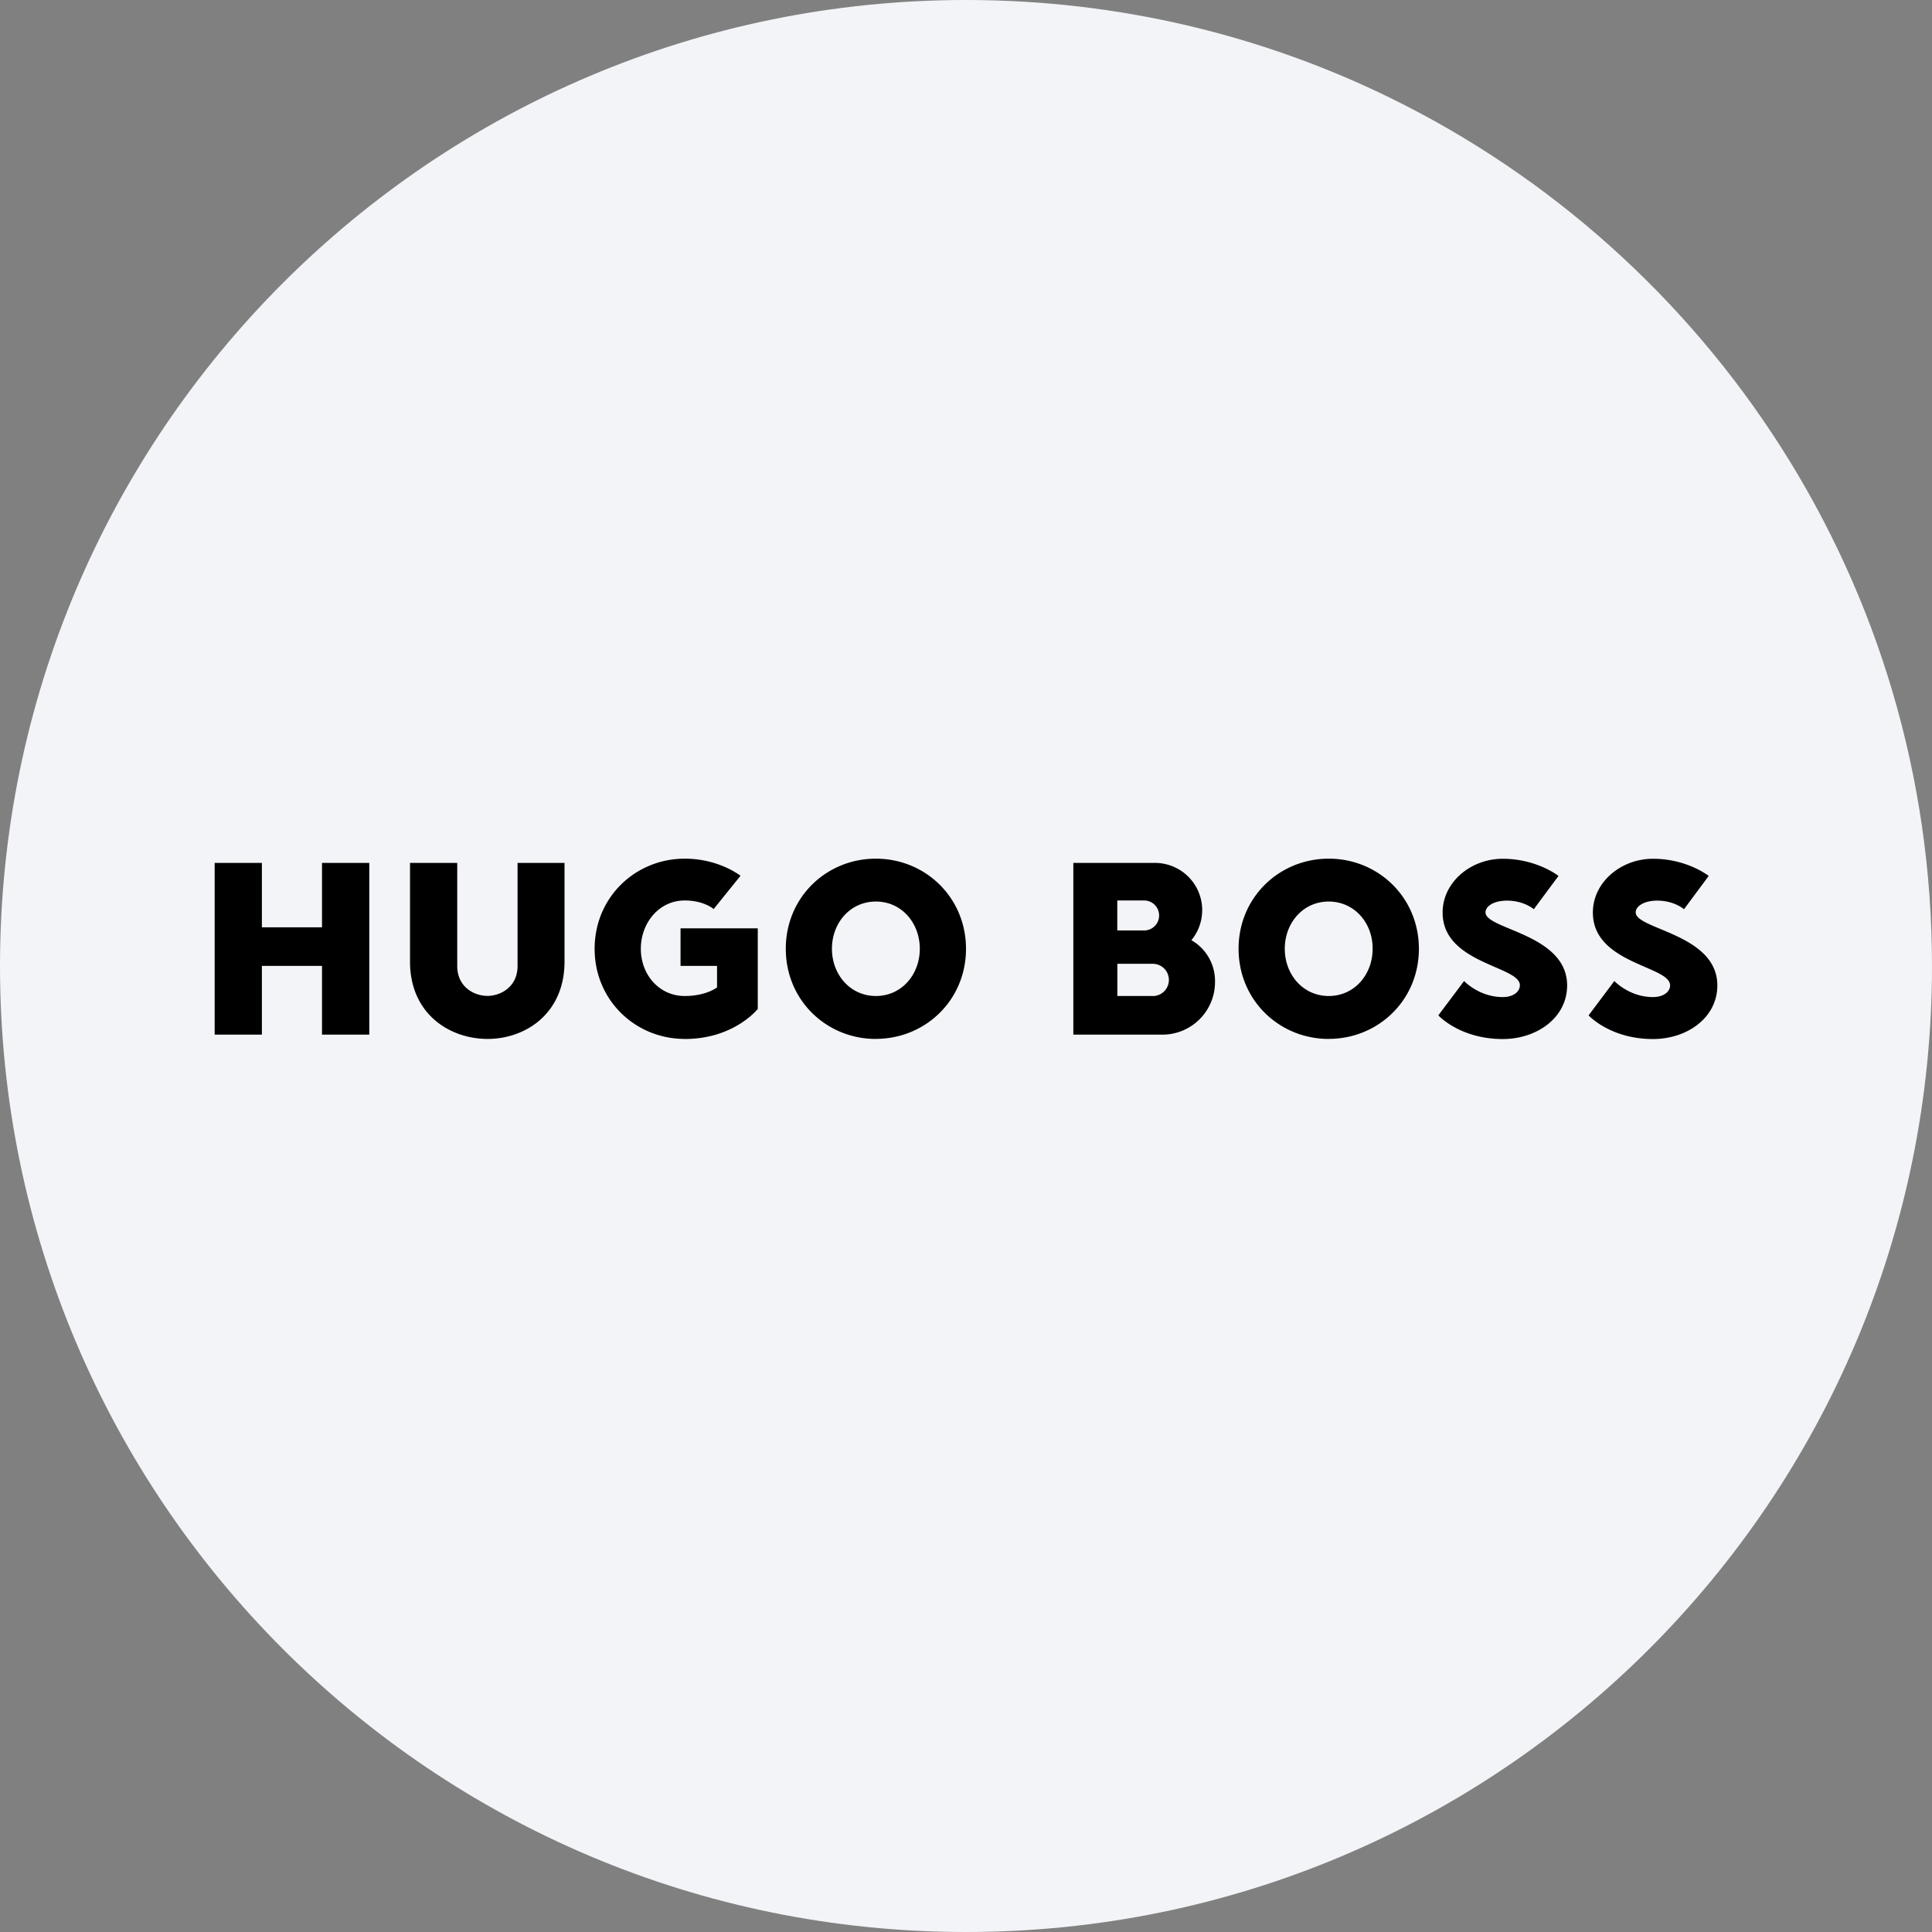
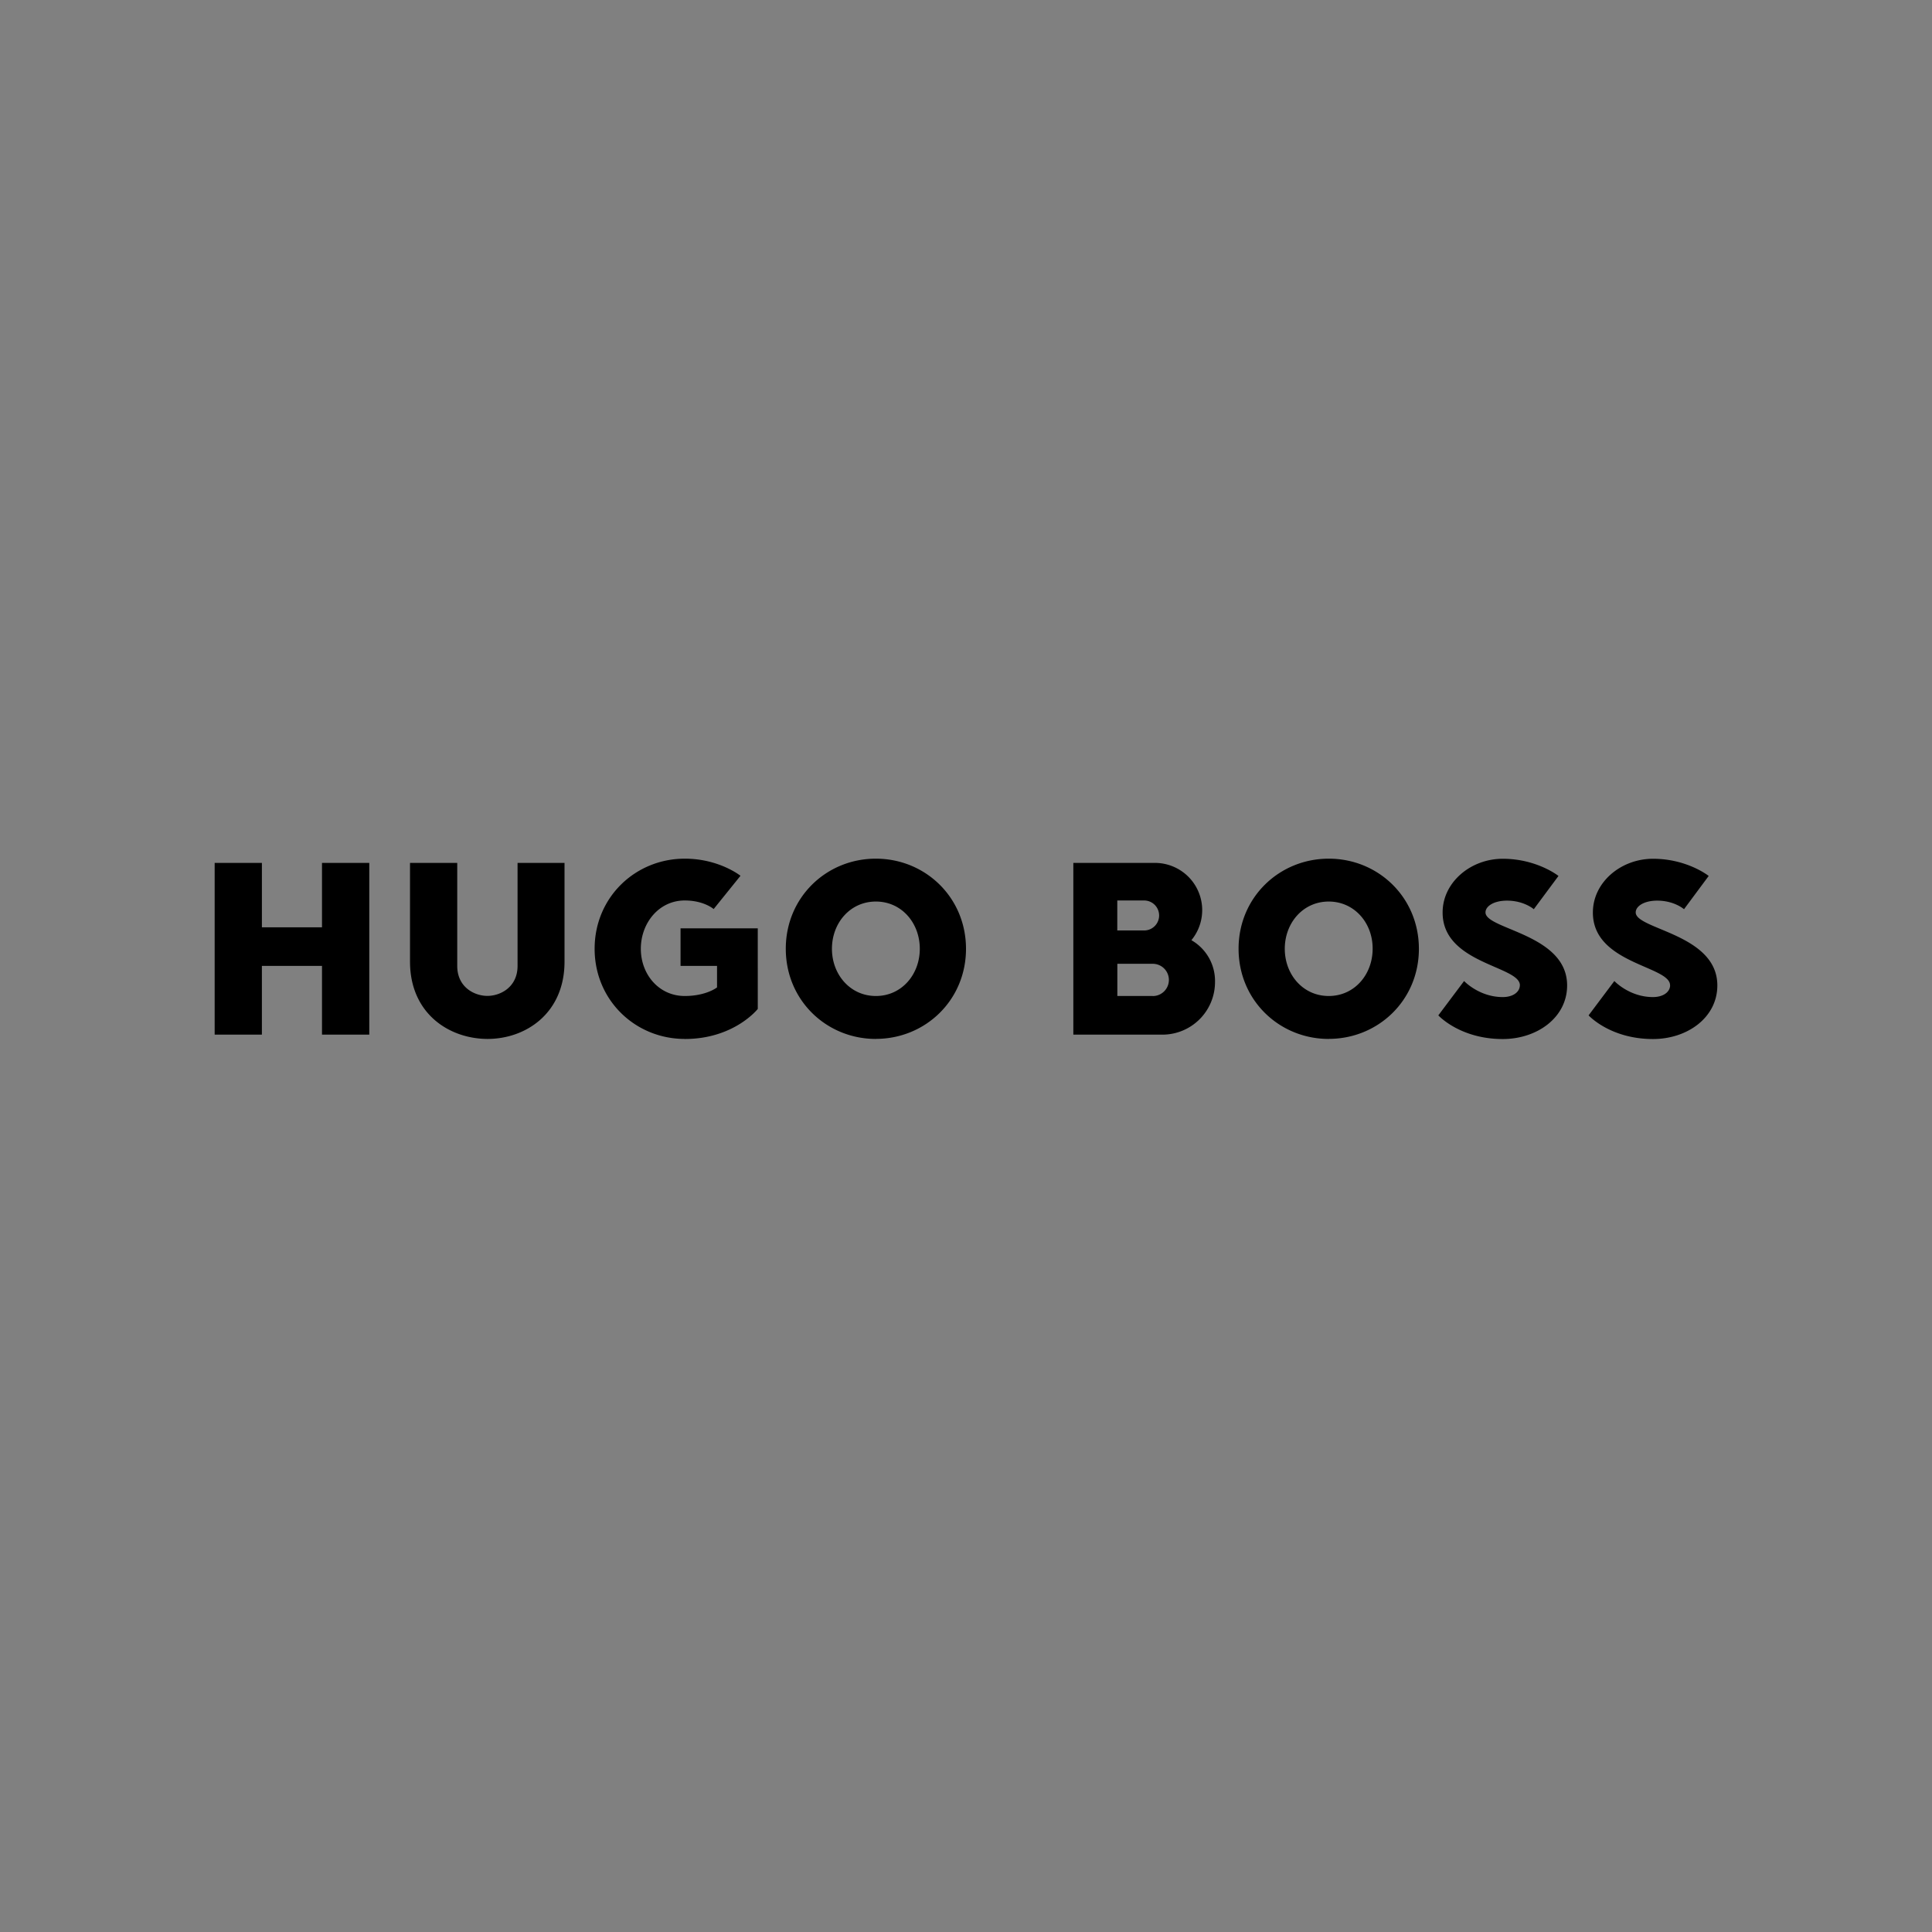
<svg xmlns="http://www.w3.org/2000/svg" width="36" height="36" fill="none">
  <rect width="100%" height="100%" fill="#808080" stroke="none" />
-   <path d="M18 0c2.837 0 5.52.656 7.907 1.825C31.884 4.753 36 10.895 36 18c0 9.942-8.058 18-18 18-9.94 0-18-8.057-18-18C0 8.06 8.06 0 18 0Z" fill="#F2F4F7" />
  <path d="M6 16.079v1.2H4.88v-1.2H4v3.2h.88v-1.281H6v1.281h.881v-3.2h-.88Zm3.08 3.28c-.72-.004-1.44-.48-1.44-1.44v-1.84h.88v1.919c0 .4.323.559.562.559.24 0 .562-.161.562-.559v-1.919h.875v1.84c0 .96-.72 1.442-1.44 1.44Zm3.68 0c-.92 0-1.68-.72-1.68-1.68S11.84 16 12.76 16c.64 0 1.038.319 1.038.319l-.5.62s-.18-.16-.539-.16c-.48 0-.818.42-.818.9 0 .48.339.88.818.88.401 0 .602-.16.602-.16v-.401h-.68v-.7h1.439V18.8s-.44.56-1.36.56Zm3.56-2.56c-.479 0-.818.4-.818.88s.34.88.819.88c.48 0 .818-.4.818-.88s-.338-.88-.818-.88Zm0 2.56c-.92 0-1.678-.72-1.678-1.68S15.4 16 16.32 16s1.68.72 1.68 1.68c0 .959-.76 1.678-1.68 1.678Zm8.439-2.56c-.48 0-.819.4-.819.88s.339.88.819.88c.48 0 .818-.4.818-.88.003-.48-.339-.88-.818-.88Zm0 2.56c-.92 0-1.68-.72-1.68-1.68S23.84 16 24.76 16s1.679.72 1.679 1.68c0 .959-.76 1.678-1.68 1.678Zm3.561-1c0 .119-.118.22-.319.22-.44 0-.72-.299-.72-.299l-.48.64s.402.441 1.2.441c.64 0 1.2-.4 1.2-.999 0-.96-1.521-1.041-1.521-1.36 0-.119.16-.22.4-.22.32 0 .5.16.5.16l.46-.62s-.401-.32-1.039-.32c-.6 0-1.12.441-1.12 1-.003.957 1.44.996 1.44 1.357Zm-6.12-.84a.88.88 0 0 0-.68-1.44H20v3.2h1.66a.98.98 0 0 0 .98-.98.876.876 0 0 0-.44-.78Zm-1.38-.74h.499a.279.279 0 1 1 0 .559h-.5v-.56Zm.66 1.78h-.66v-.6h.66a.3.3 0 0 1 0 .601Zm9.64-.2c0 .119-.119.22-.32.22-.44 0-.719-.299-.719-.299l-.48.64s.401.441 1.2.441c.64 0 1.199-.4 1.199-.999 0-.96-1.521-1.041-1.521-1.36 0-.119.16-.22.4-.22.32 0 .5.16.5.16l.46-.62s-.4-.32-1.038-.32c-.601 0-1.12.441-1.12 1-.004.957 1.438.996 1.438 1.357Z" fill="#000" />
</svg>